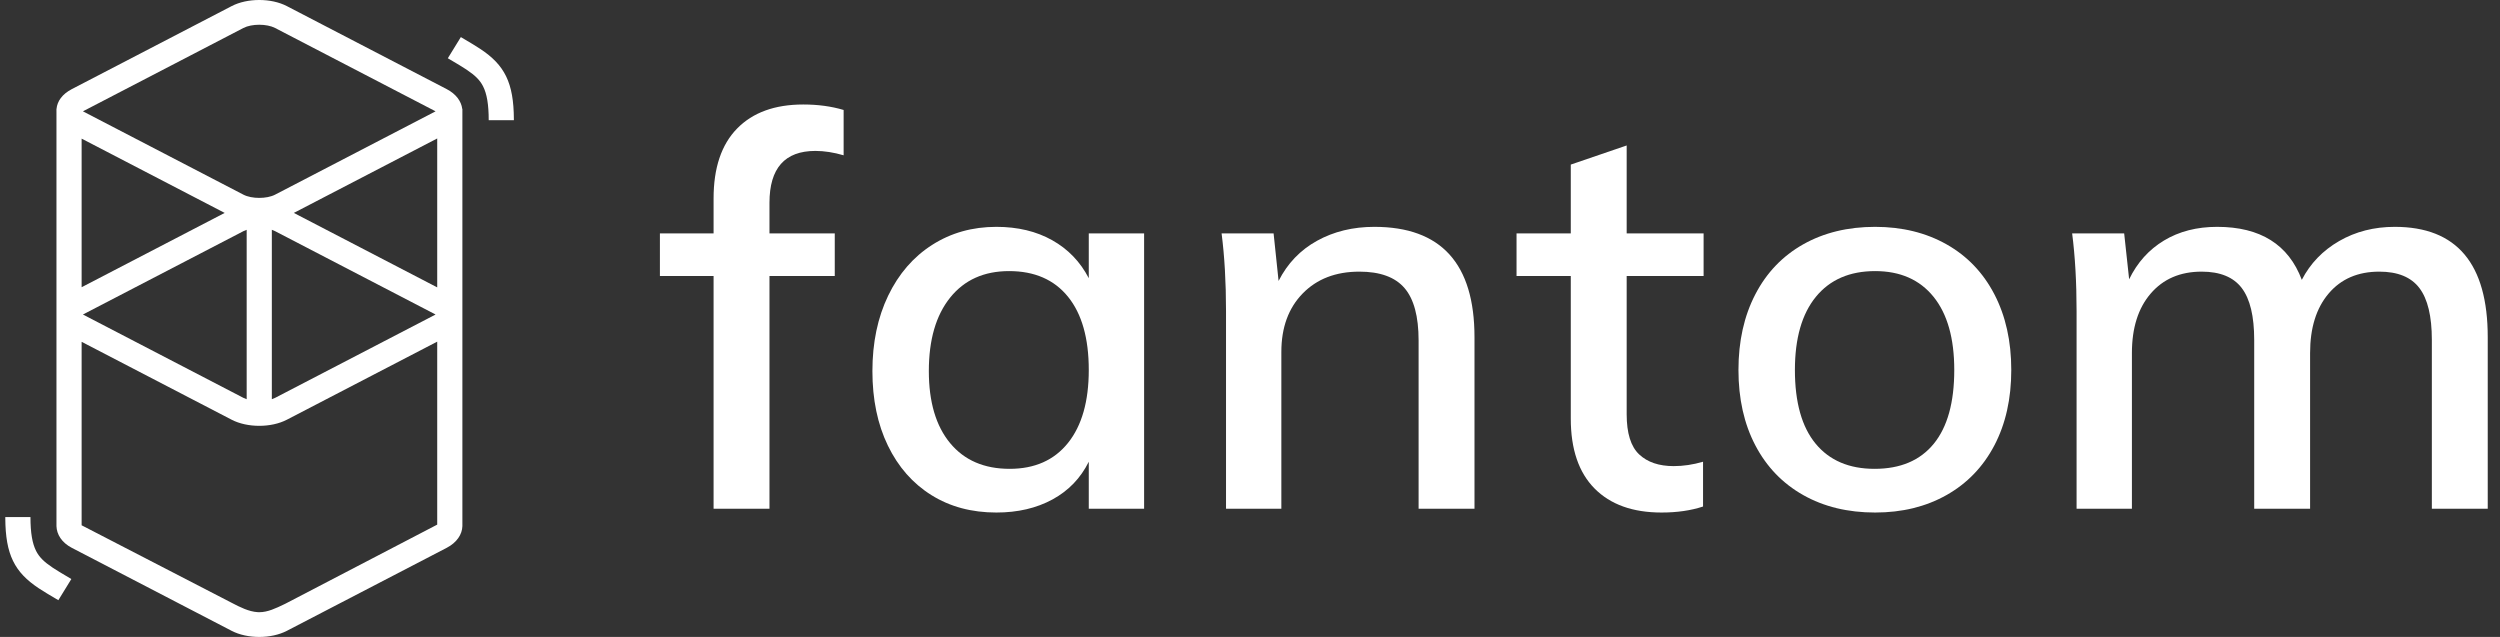
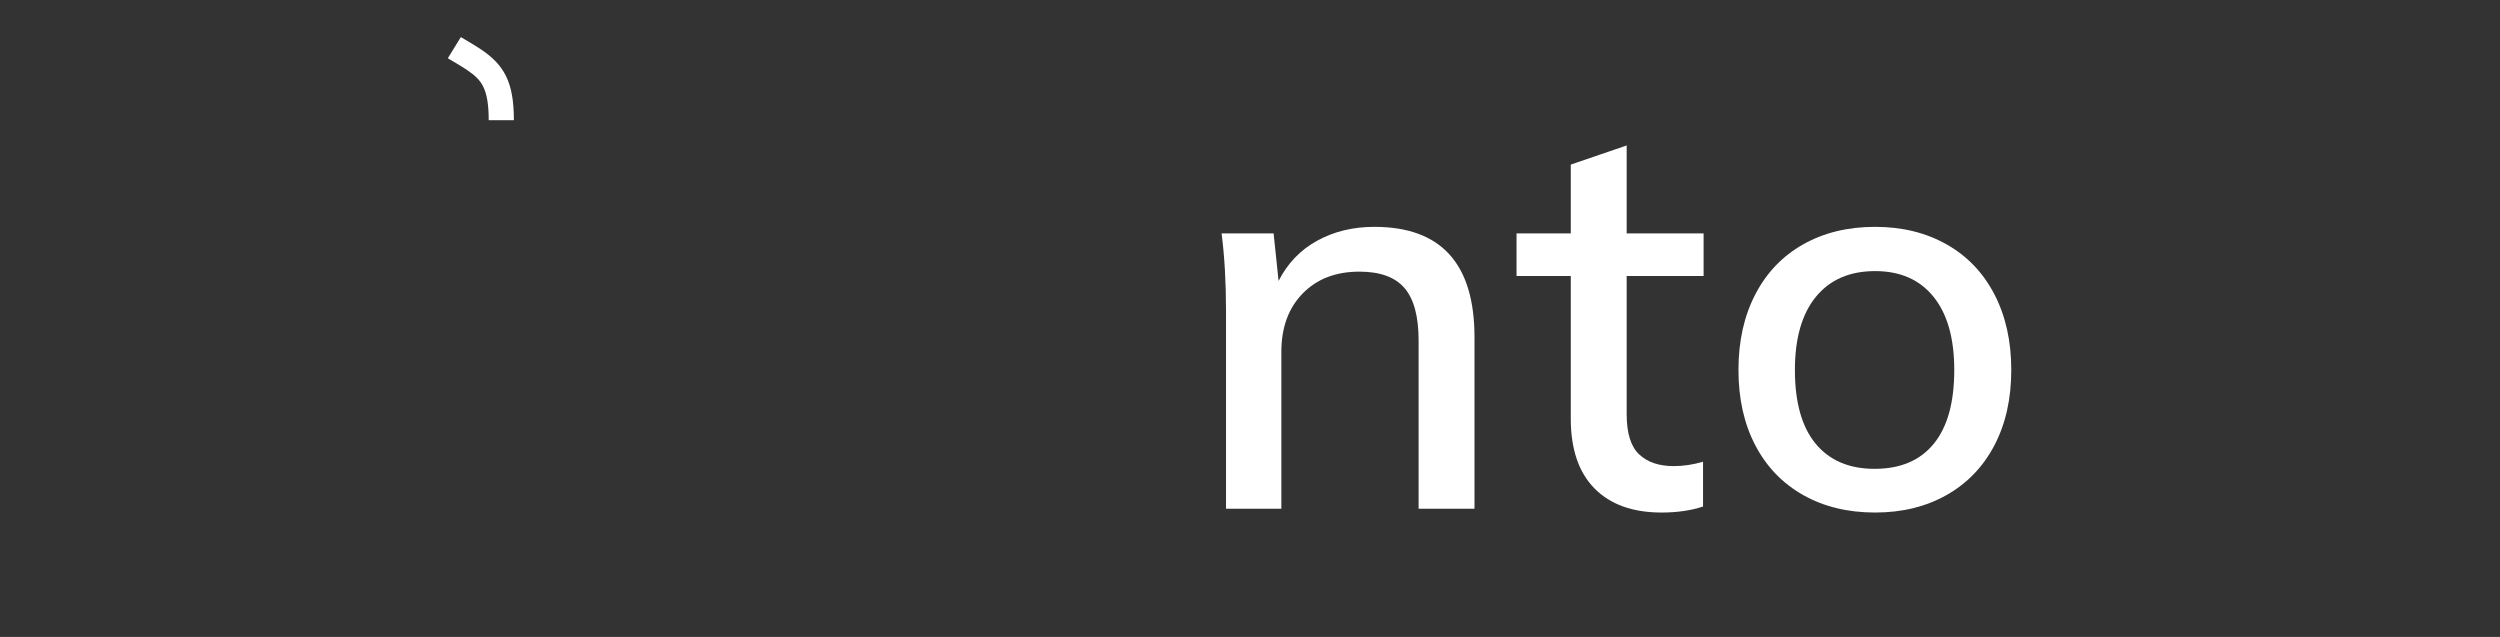
<svg xmlns="http://www.w3.org/2000/svg" width="157" height="40" viewBox="0 0 157 40" fill="none">
  <rect x="0" y="0" width="157" height="40" fill="#333333" stroke="none" />
-   <path fill-rule="evenodd" clip-rule="evenodd" d="M18.013 0.383C17.03 -0.128 15.533 -0.128 14.549 0.383L4.51 5.596C3.906 5.911 3.595 6.357 3.55 6.836L3.546 6.836L3.545 6.919C3.544 6.947 3.544 6.976 3.546 7.004L3.546 32.912C3.544 32.947 3.544 32.989 3.546 33.04C3.561 33.554 3.869 34.071 4.51 34.404L14.549 39.617C15.533 40.128 17.03 40.128 18.013 39.617L28.052 34.404C28.696 34.069 29.024 33.556 29.038 33.04V6.836H29.028C28.97 6.363 28.644 5.904 28.052 5.596L18.013 0.383ZM18.013 26.359L27.457 21.455V32.946L17.944 37.901C17.911 37.917 17.877 37.933 17.844 37.95C17.324 38.2 16.81 38.448 16.281 38.446L16.173 38.443C15.633 38.408 15.081 38.136 14.549 37.856L5.126 32.988V21.466L14.549 26.359C15.533 26.87 17.03 26.87 18.013 26.359ZM15.287 14.517C15.349 14.485 15.418 14.456 15.491 14.431V25.071C15.418 25.047 15.349 25.018 15.287 24.986L5.248 19.773L5.226 19.76L5.21 19.751L5.218 19.747C5.228 19.741 5.238 19.736 5.248 19.73L15.287 14.517ZM17.071 25.071V14.431C17.145 14.456 17.213 14.485 17.275 14.517L27.314 19.73L27.337 19.742L27.352 19.751L27.344 19.756C27.334 19.762 27.324 19.767 27.314 19.773L17.275 24.986C17.213 25.018 17.145 25.047 17.071 25.071ZM18.452 13.371L27.457 8.695V18.048L18.452 13.371ZM14.11 13.371L5.126 18.037V8.706L14.11 13.371ZM15.287 1.757C15.809 1.486 16.753 1.486 17.275 1.757L27.314 6.97L27.337 6.982L27.352 6.991L27.344 6.996C27.334 7.001 27.324 7.007 27.314 7.012L17.275 12.225C16.753 12.496 15.809 12.496 15.287 12.225L5.248 7.012L5.226 7L5.21 6.991L5.218 6.986C5.228 6.981 5.238 6.976 5.248 6.97L15.287 1.757Z" fill="white" />
-   <path d="M2.267 34.599C2.032 34.134 1.913 33.474 1.913 32.47H0.333L0.333 32.54C0.344 34.833 0.913 35.935 2.438 36.946C2.581 37.04 2.734 37.136 2.918 37.248L3.025 37.313L3.664 37.692L4.481 36.363L3.911 36.024L3.726 35.912C3.568 35.817 3.439 35.735 3.321 35.657L3.291 35.637C2.756 35.279 2.463 34.984 2.267 34.599Z" fill="white" />
  <path d="M29.579 2.708L28.941 2.329L28.123 3.658L28.693 3.996L28.879 4.108C29.036 4.204 29.166 4.285 29.283 4.363L29.314 4.384C29.849 4.742 30.142 5.036 30.337 5.422C30.573 5.887 30.691 6.546 30.691 7.55H32.271L32.271 7.481C32.26 5.188 31.691 4.086 30.166 3.075C30.024 2.981 29.871 2.884 29.686 2.772L29.579 2.708Z" fill="white" />
-   <path d="M48.323 17.334V31.947H44.813V17.334H41.442V14.658H44.813V12.463C44.813 10.542 45.305 9.078 46.29 8.072C47.274 7.066 48.659 6.562 50.443 6.562C51.37 6.562 52.215 6.677 52.98 6.906V9.753C52.354 9.57 51.763 9.478 51.207 9.478C49.284 9.478 48.323 10.565 48.323 12.737V14.658H52.423V17.334H48.323Z" fill="white" />
-   <path fill-rule="evenodd" clip-rule="evenodd" d="M66.099 31.364C65.091 31.913 63.915 32.187 62.571 32.187C61.019 32.187 59.658 31.822 58.488 31.09C57.318 30.358 56.408 29.323 55.76 27.985C55.111 26.647 54.787 25.087 54.787 23.303C54.787 21.519 55.117 19.941 55.777 18.569C56.438 17.197 57.358 16.133 58.54 15.379C59.721 14.624 61.065 14.246 62.571 14.246C63.915 14.246 65.085 14.527 66.081 15.087C67.078 15.647 67.842 16.442 68.375 17.471V14.658H71.85V31.947H68.375V28.997C67.865 30.026 67.106 30.815 66.099 31.364ZM59.67 27.831C60.561 28.906 61.807 29.443 63.406 29.443C64.981 29.443 66.203 28.9 67.072 27.814C67.941 26.727 68.375 25.201 68.375 23.234C68.375 21.244 67.941 19.712 67.072 18.637C66.203 17.563 64.969 17.025 63.371 17.025C61.795 17.025 60.561 17.58 59.67 18.689C58.778 19.798 58.331 21.336 58.331 23.303C58.331 25.247 58.778 26.756 59.67 27.831Z" fill="white" />
  <path d="M80.469 22.102V31.947H76.994V19.529C76.994 17.723 76.901 16.099 76.716 14.658H79.982L80.295 17.643C80.851 16.545 81.656 15.704 82.71 15.121C83.765 14.538 84.964 14.246 86.308 14.246C90.501 14.246 92.598 16.556 92.598 21.176V31.947H89.088V21.382C89.088 19.872 88.792 18.775 88.202 18.089C87.611 17.402 86.667 17.059 85.369 17.059C83.886 17.059 82.699 17.517 81.807 18.432C80.915 19.346 80.469 20.57 80.469 22.102Z" fill="white" />
  <path d="M106.951 31.81C106.186 32.062 105.317 32.187 104.344 32.187C102.537 32.187 101.135 31.684 100.139 30.678C99.143 29.672 98.645 28.208 98.645 26.287V17.334H95.239V14.658H98.645V10.336L102.155 9.135V14.658H106.986V17.334H102.155V26.013C102.155 27.202 102.415 28.042 102.937 28.534C103.458 29.026 104.182 29.272 105.109 29.272C105.711 29.272 106.325 29.18 106.951 28.997V31.81Z" fill="white" />
  <path fill-rule="evenodd" clip-rule="evenodd" d="M122.242 31.09C120.944 31.822 119.45 32.187 117.759 32.187C116.044 32.187 114.538 31.822 113.241 31.09C111.944 30.358 110.941 29.317 110.235 27.968C109.528 26.619 109.175 25.041 109.175 23.234C109.175 21.427 109.528 19.844 110.235 18.483C110.941 17.122 111.944 16.076 113.241 15.344C114.538 14.612 116.044 14.246 117.759 14.246C119.45 14.246 120.944 14.612 122.242 15.344C123.539 16.076 124.541 17.122 125.248 18.483C125.955 19.844 126.308 21.427 126.308 23.234C126.308 25.041 125.955 26.619 125.248 27.968C124.541 29.317 123.539 30.358 122.242 31.09ZM114.023 27.865C114.892 28.917 116.125 29.443 117.724 29.443C119.346 29.443 120.585 28.917 121.443 27.865C122.3 26.813 122.728 25.27 122.728 23.234C122.728 21.244 122.294 19.712 121.425 18.637C120.556 17.563 119.334 17.025 117.759 17.025C116.16 17.025 114.92 17.563 114.04 18.637C113.16 19.712 112.72 21.244 112.72 23.234C112.72 25.27 113.154 26.813 114.023 27.865Z" fill="white" />
-   <path d="M133.884 22.171V31.947H130.409V19.529C130.409 17.723 130.316 16.099 130.131 14.658H133.398L133.71 17.54C134.22 16.488 134.95 15.676 135.9 15.104C136.849 14.532 137.962 14.246 139.236 14.246C141.947 14.246 143.719 15.356 144.553 17.574C145.086 16.545 145.868 15.733 146.899 15.138C147.93 14.544 149.094 14.246 150.392 14.246C154.284 14.246 156.23 16.556 156.23 21.176V31.947H152.72V21.347C152.72 19.861 152.459 18.775 151.938 18.089C151.417 17.402 150.577 17.059 149.419 17.059C148.075 17.059 147.015 17.517 146.239 18.432C145.462 19.346 145.074 20.593 145.074 22.171V31.947H141.564V21.347C141.564 19.861 141.304 18.775 140.782 18.089C140.261 17.402 139.421 17.059 138.263 17.059C136.919 17.059 135.853 17.517 135.066 18.432C134.278 19.346 133.884 20.593 133.884 22.171Z" fill="white" />
</svg>